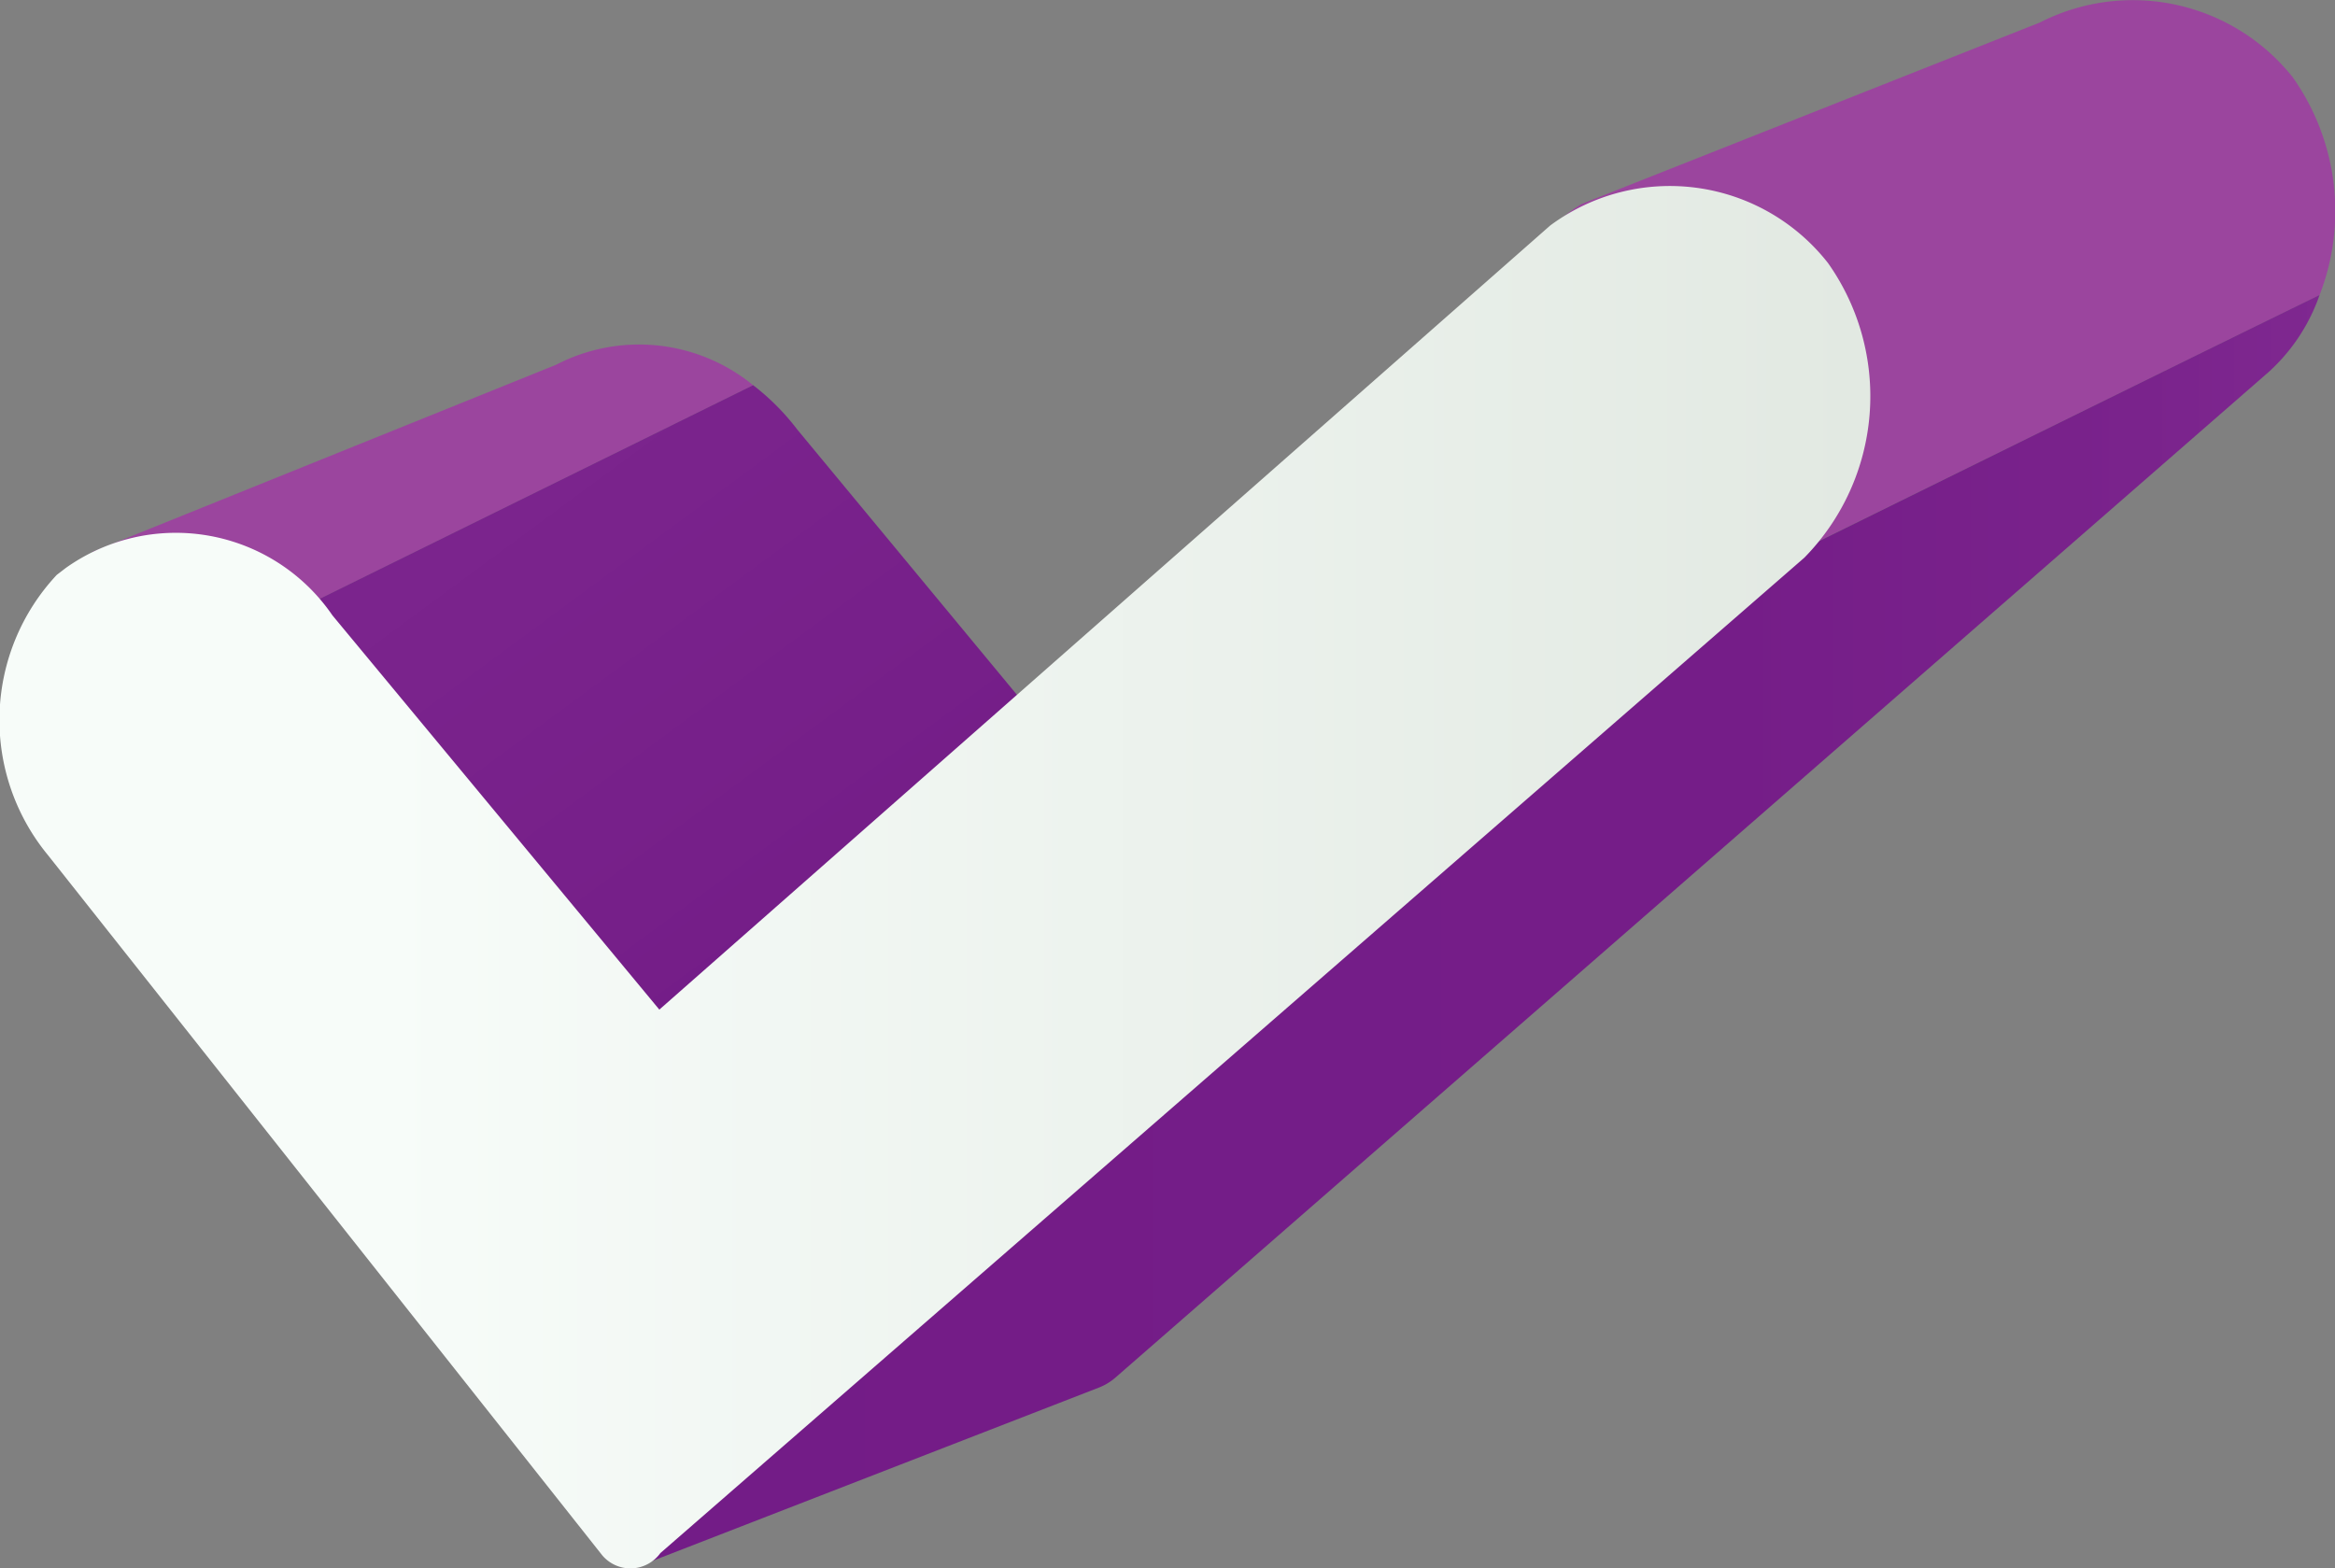
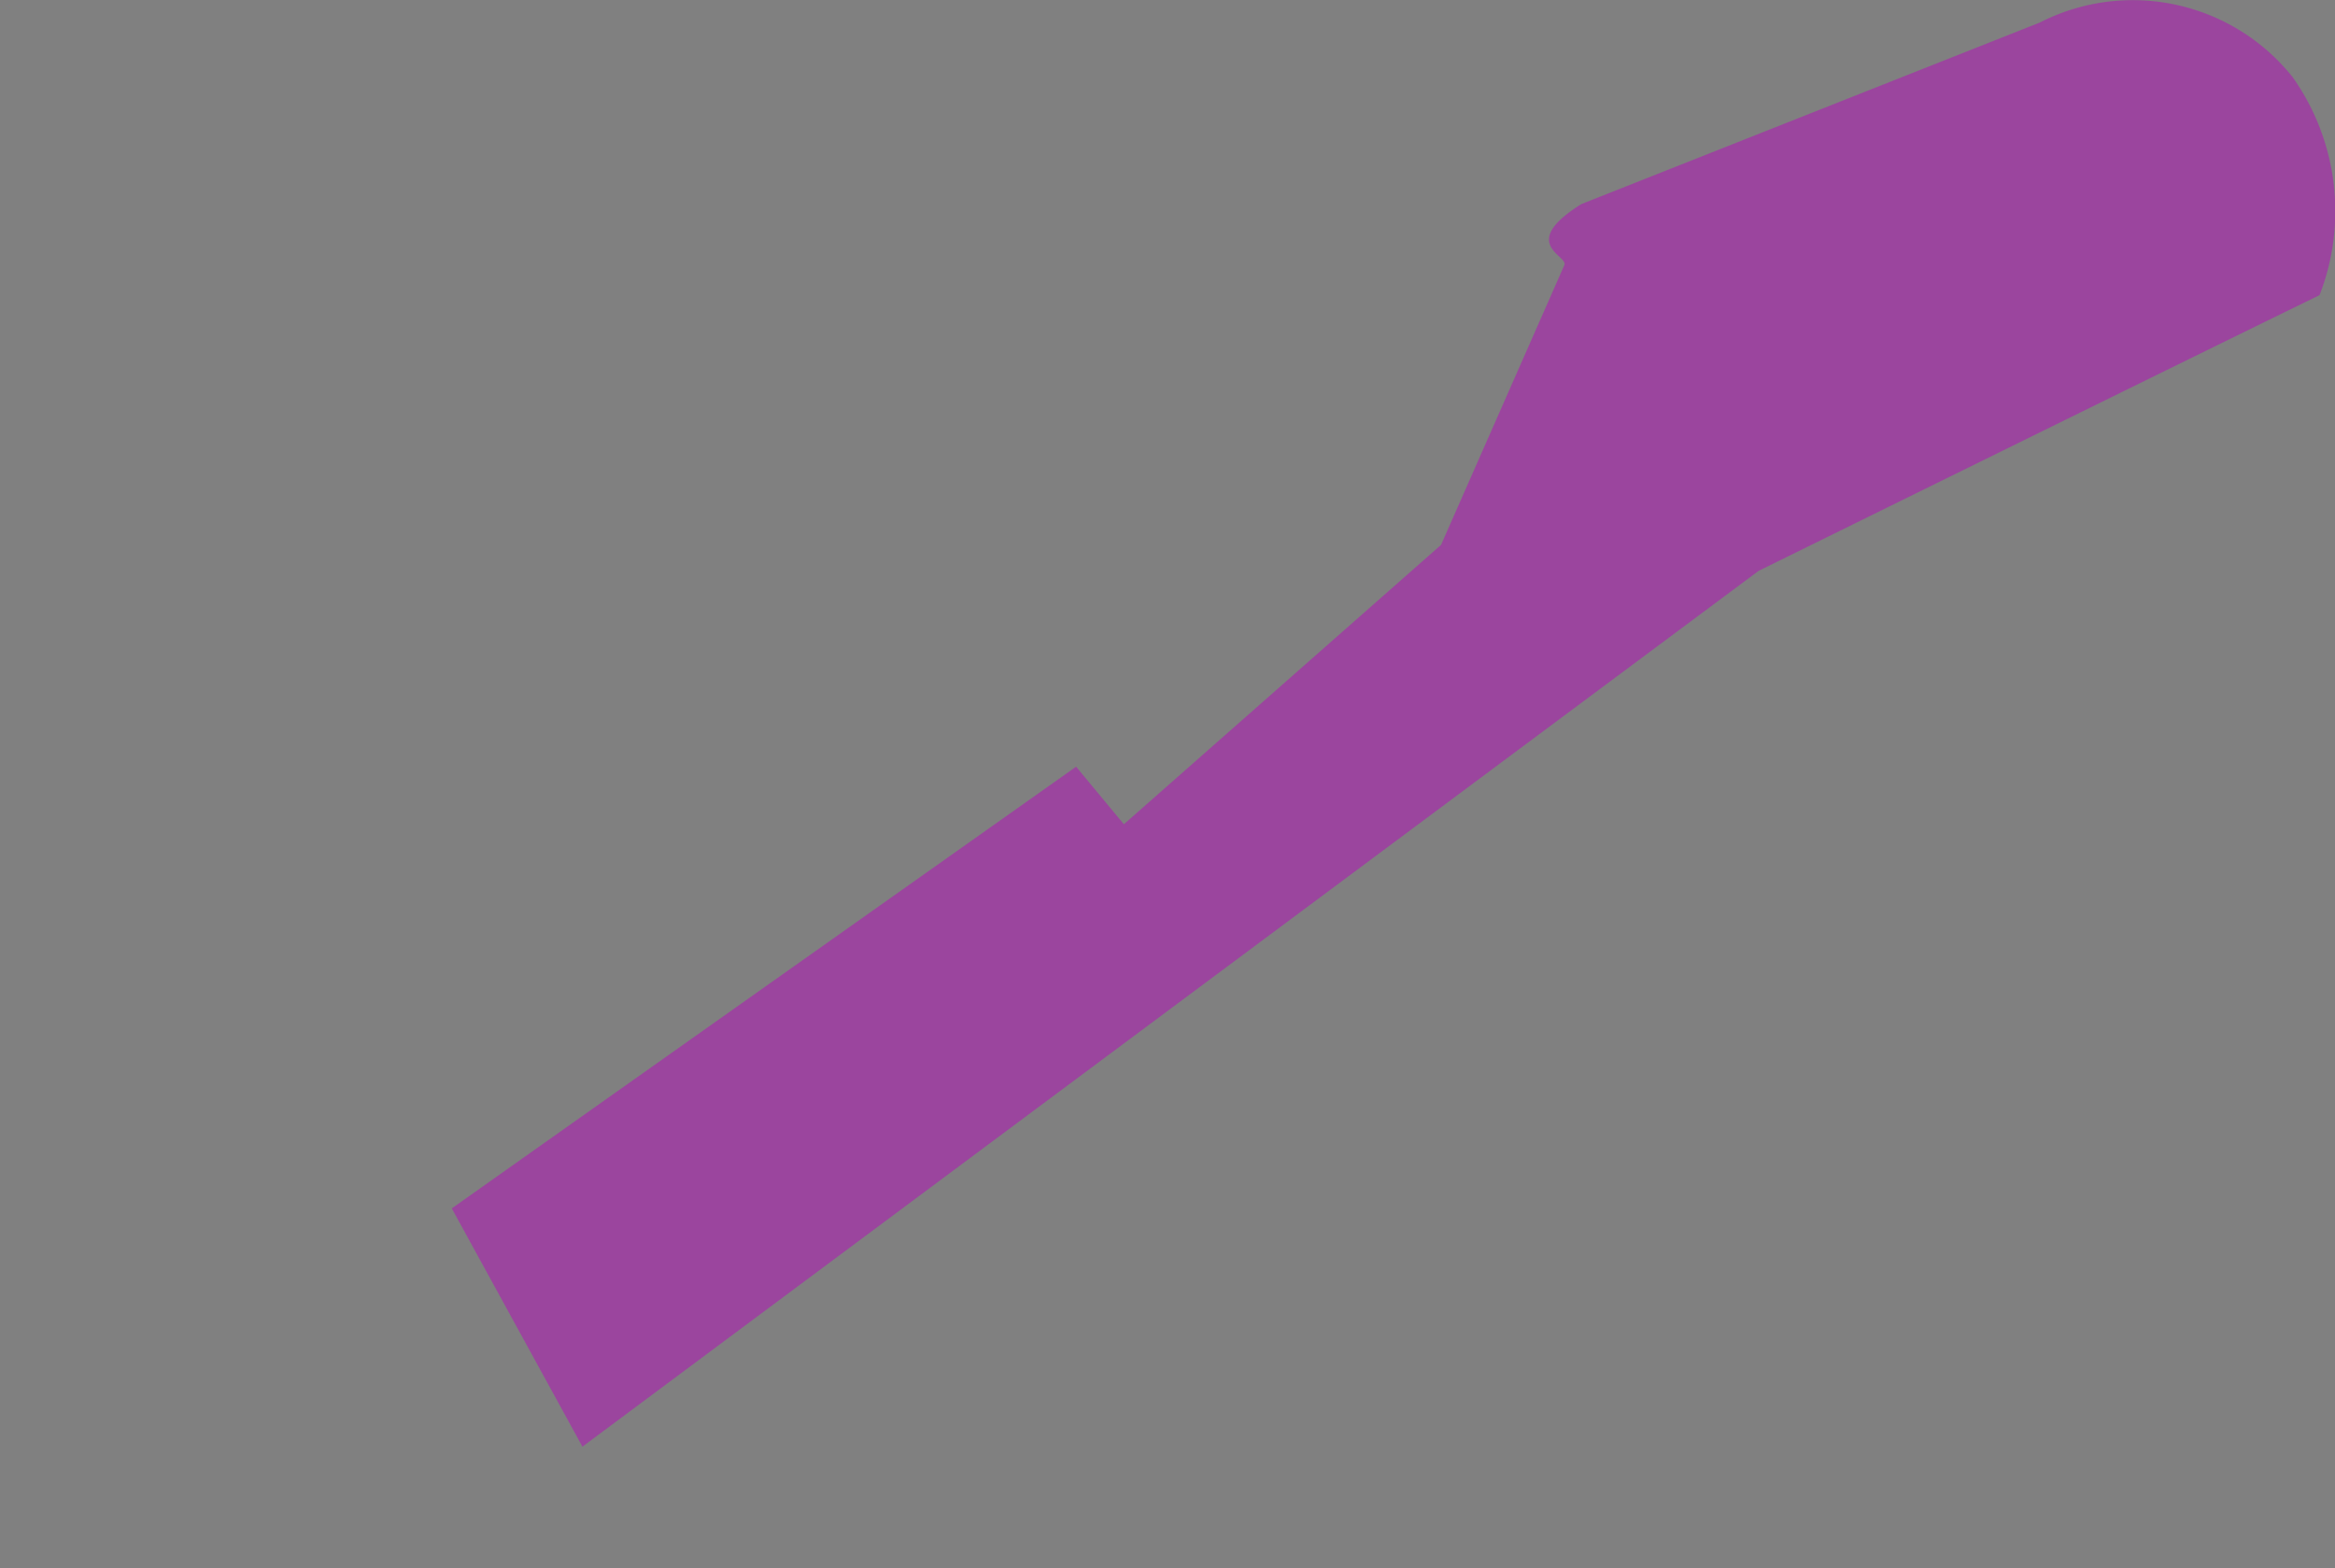
<svg xmlns="http://www.w3.org/2000/svg" viewBox="0 0 44.289 29.75">
  <rect x="0" y="0" width="44.289" height="29.75" fill="#808080" stroke="none" />
  <defs>
    <linearGradient id="linear-gradient" y1=".5" x2="1" y2=".5" gradientUnits="objectBoundingBox">
      <stop offset="0" stop-color="#731c87" />
      <stop offset=".659" stop-color="#751d88" />
      <stop offset=".896" stop-color="#7a238c" />
      <stop offset="1" stop-color="#7f2890" />
    </linearGradient>
    <linearGradient id="linear-gradient-2" x1=".677" y1=".749" x2=".017" y2="-.073" gradientUnits="objectBoundingBox">
      <stop offset="0" stop-color="#731c87" />
      <stop offset=".182" stop-color="#761f89" />
      <stop offset="1" stop-color="#7f2890" />
    </linearGradient>
    <linearGradient id="linear-gradient-3" y1=".5" x2="1" y2=".5" gradientUnits="objectBoundingBox">
      <stop offset=".202" stop-color="#f7fcf9" />
      <stop offset="1" stop-color="#e2e9e2" />
    </linearGradient>
    <style>.cls-1{fill:#9b459e}</style>
  </defs>
  <g id="Groupe_1225" data-name="Groupe 1225" transform="translate(.006 -.001)">
-     <path id="Tracé_850" data-name="Tracé 850" class="cls-1" d="M17.331 18.725a3.417 3.417 0 0 0-3.737-.389l-8.8 3.552 1.572 2.868L8.8 22.932Z" transform="translate(-3.051 -11.416)" />
    <path id="Tracé_851" data-name="Tracé 851" class="cls-1" d="M58.967 5.6a4.4 4.4 0 0 0-.509-4.134 3.877 3.877 0 0 0-4.8-1.036l-8.694 3.443c-1.2.753-.255.972-.32 1.154l-2.34 5.31-6.016 5.3-.906-1.092-11.842 8.379 2.478 4.52 22.308-16.613S56.3 6.9 58.967 5.6Z" transform="translate(-14.977)" />
-     <path id="Tracé_852" data-name="Tracé 852" d="M40.153 36.105a1.059 1.059 0 0 0 .313-.189l21.879-19.08a3.531 3.531 0 0 0 .961-1.456c-2.668 1.3-10.637 5.233-10.637 5.233L30.36 37.226l.94 2.174a.136.136 0 0 0 .178.073Z" transform="translate(-19.316 -9.782)" style="fill:url(#linear-gradient)" />
-     <path id="Tracé_853" data-name="Tracé 853" d="M20.915 20.921a4.467 4.467 0 0 0-.837-.841l-8.534 4.207L9.11 26.11l5.255 9.59 11.842-8.388Z" transform="translate(-5.799 -12.772)" style="fill:url(#linear-gradient-2)" />
-     <path id="Tracé_854" data-name="Tracé 854" d="M34.666 11.149a3.81 3.81 0 0 0-5.27-.71L12.5 25.312l-6.2-7.478a3.6 3.6 0 0 0-5.058-.9l-.171.131a4.029 4.029 0 0 0-.167 5.317l10.515 13.284a.7.7 0 0 0 1.1-.044l21.7-18.884a4.375 4.375 0 0 0 .447-5.589Z" transform="translate(0 -6.159)" style="fill:url(#linear-gradient-3)" />
  </g>
</svg>